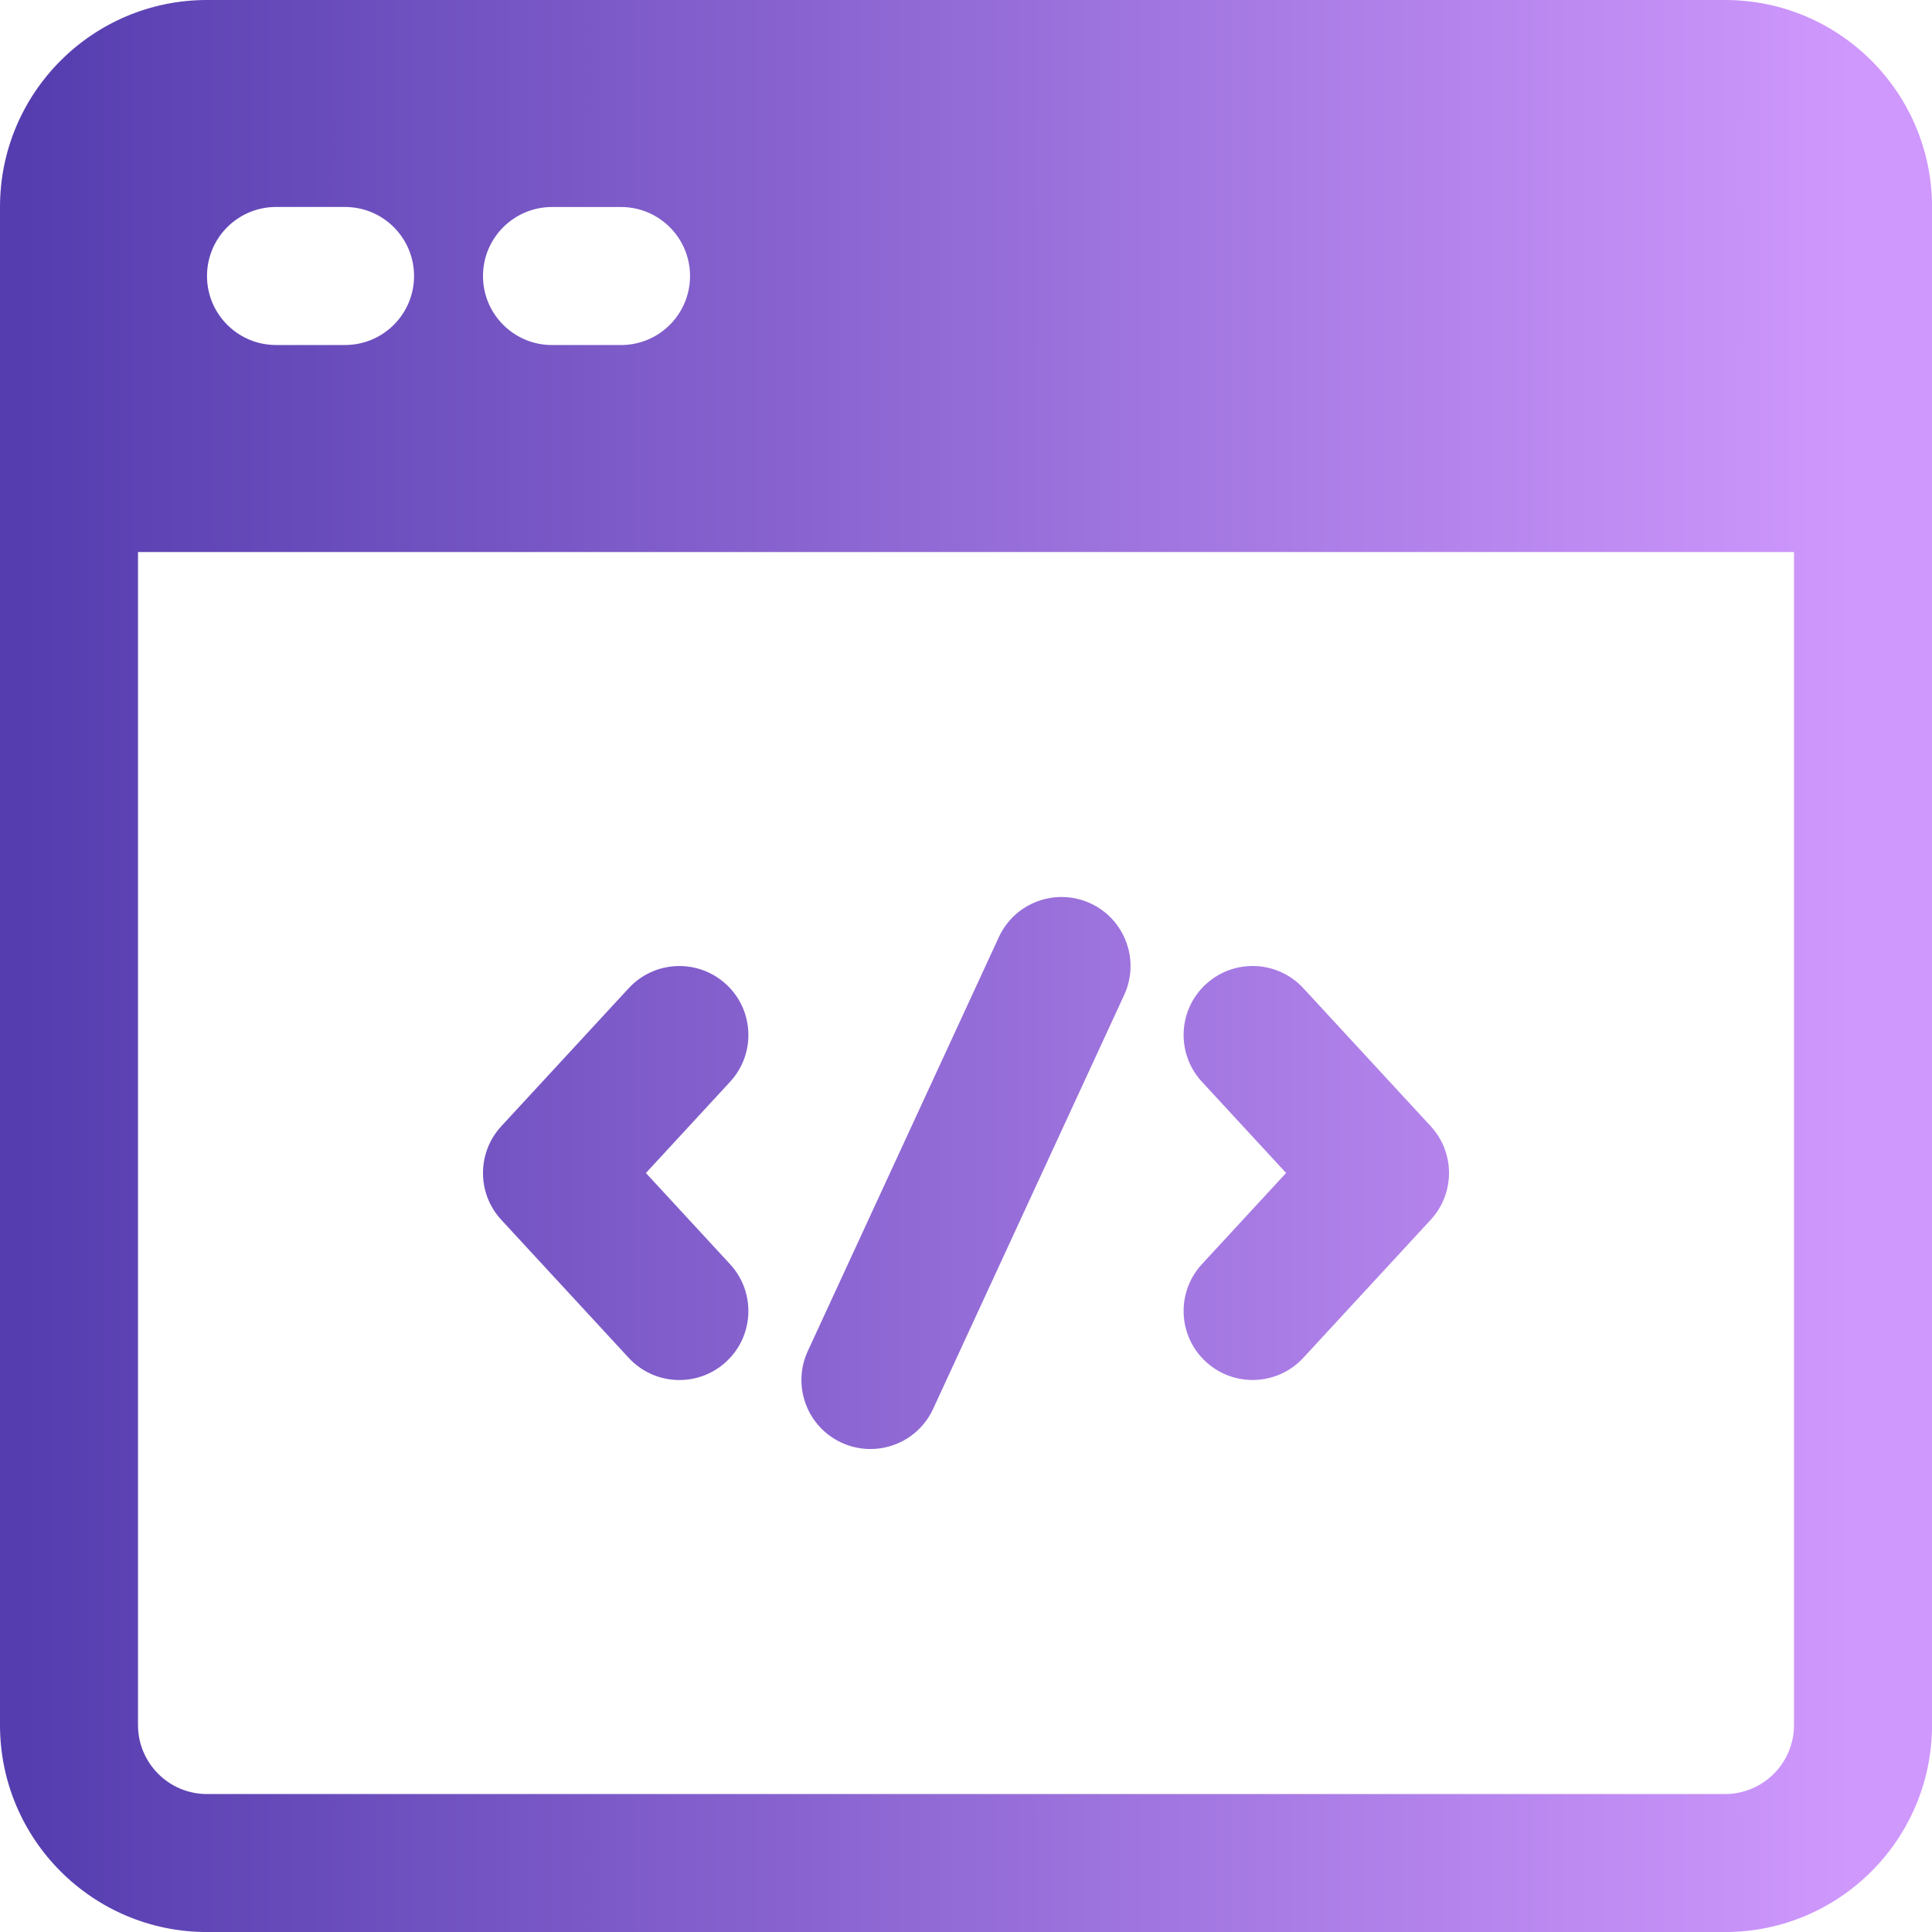
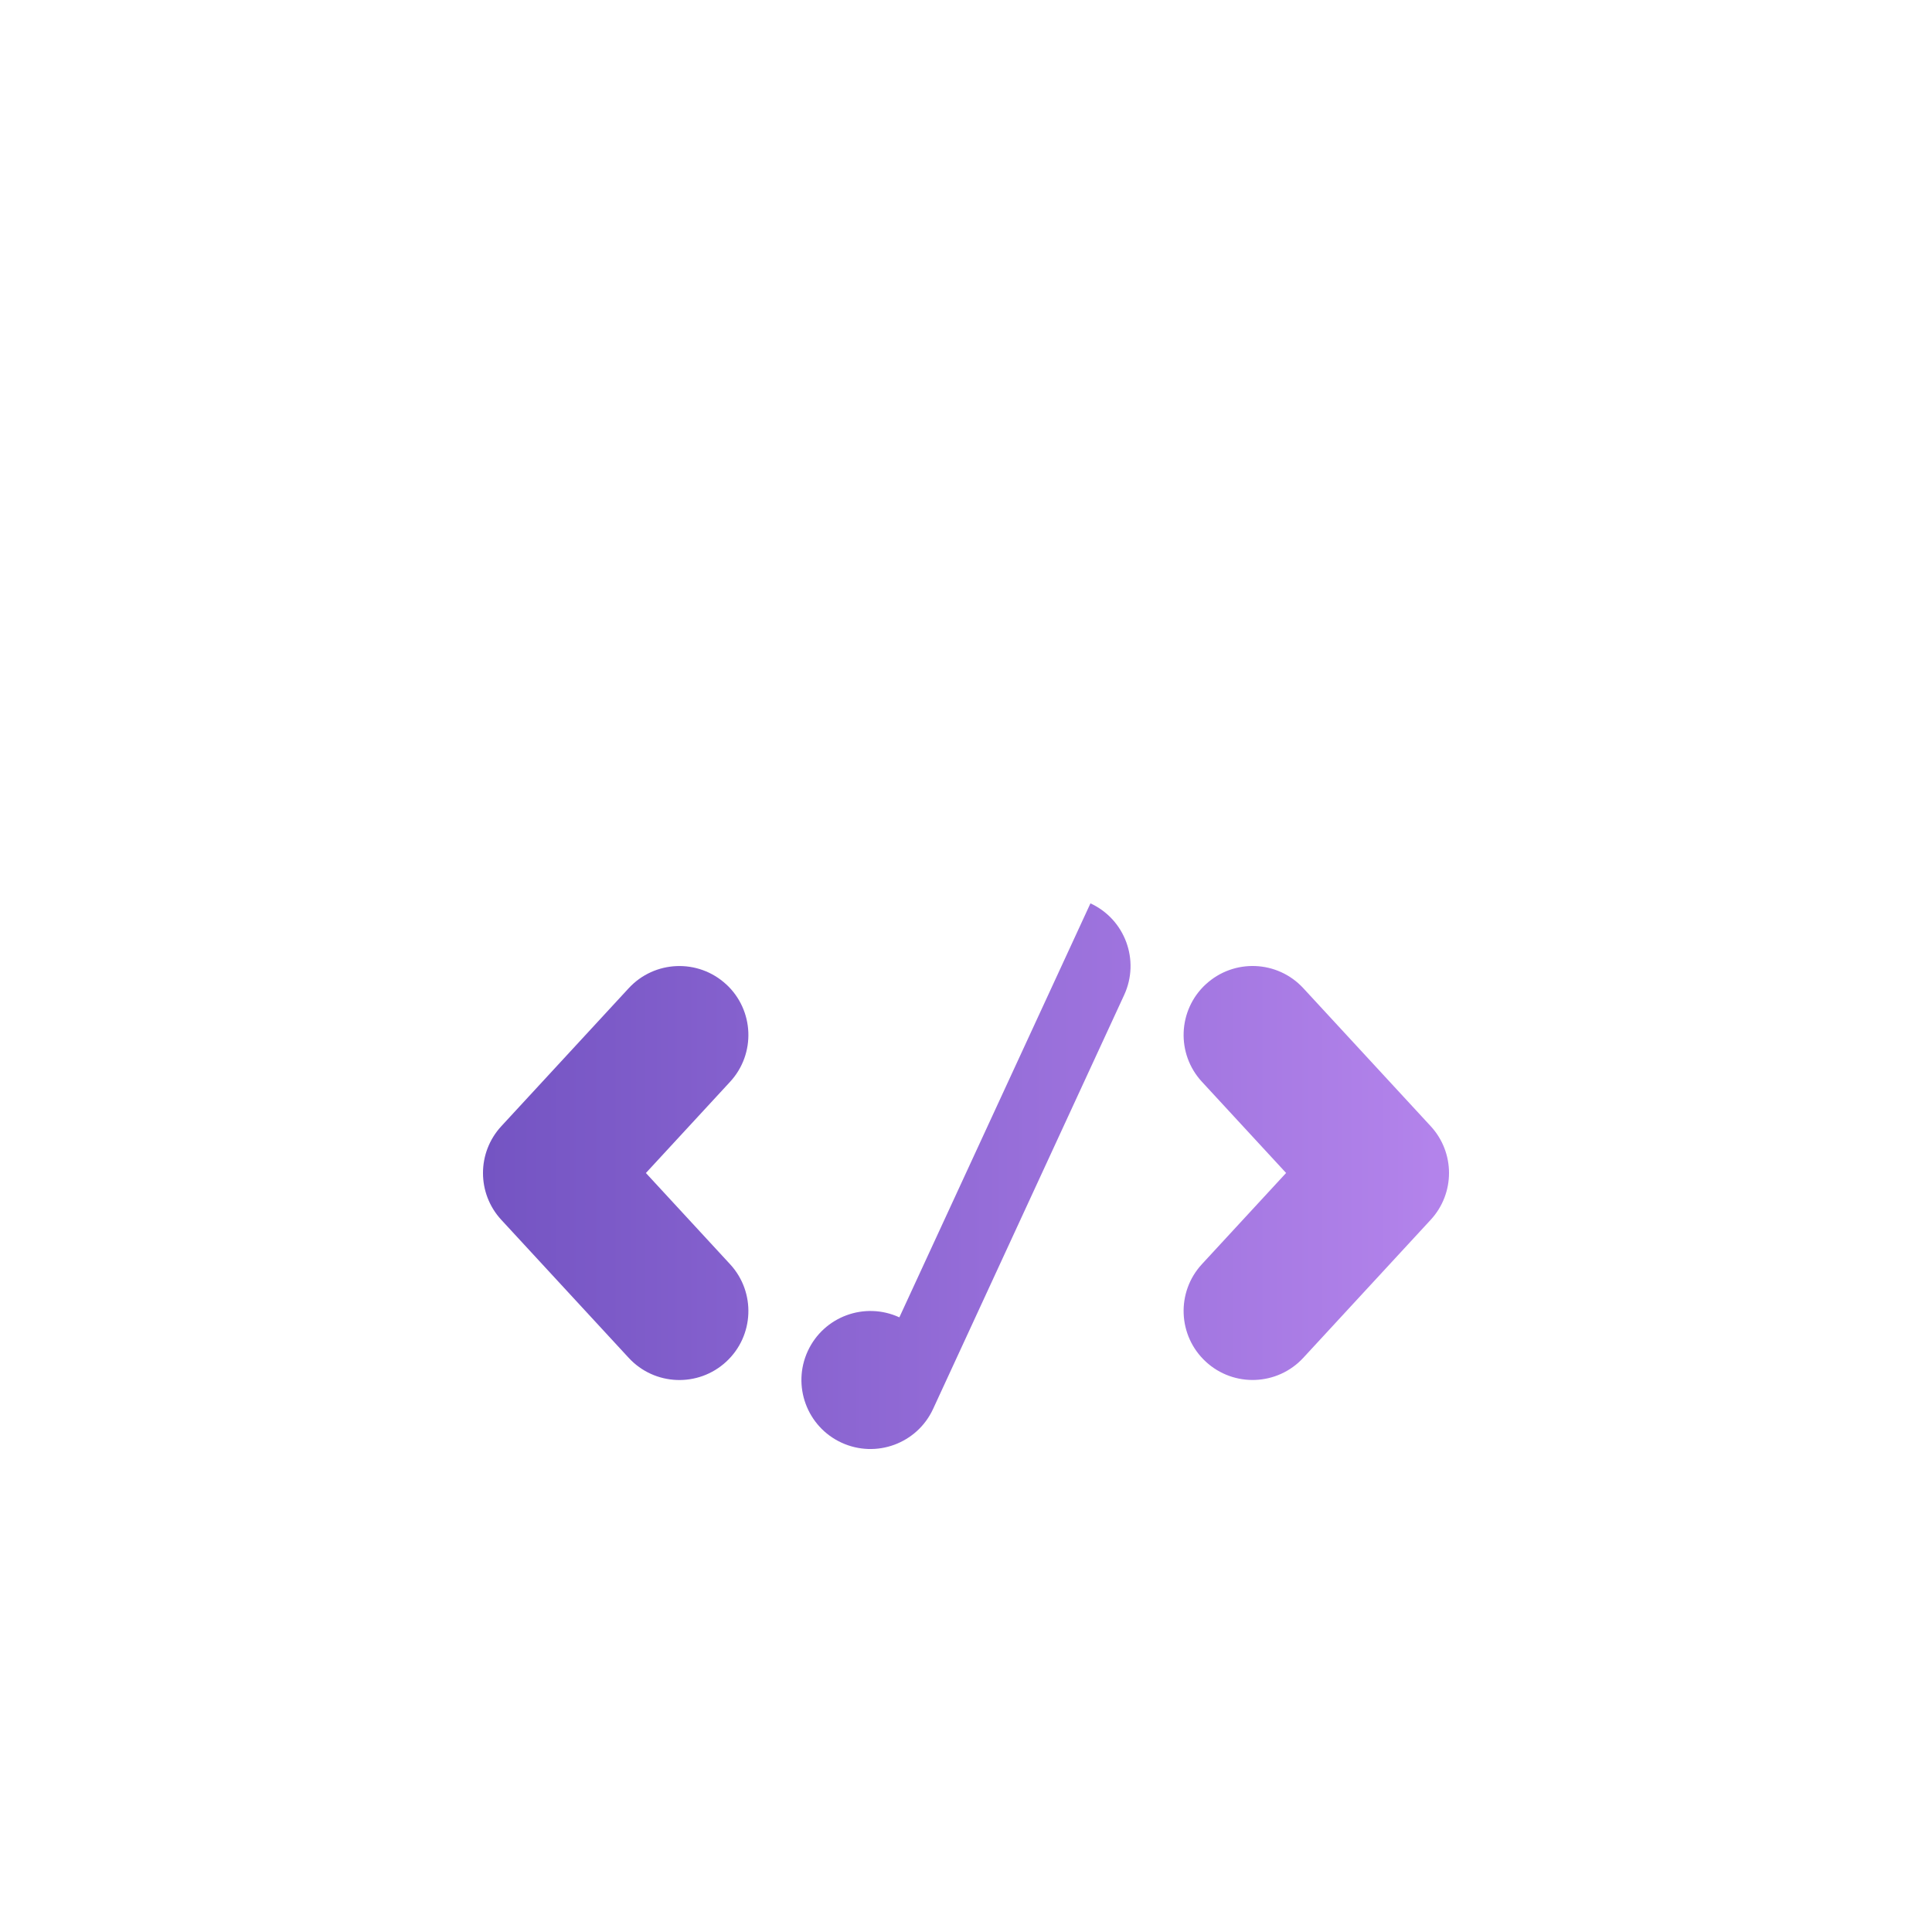
<svg xmlns="http://www.w3.org/2000/svg" xmlns:xlink="http://www.w3.org/1999/xlink" id="Layer_1" data-name="Layer 1" viewBox="0 0 512 512">
  <defs>
    <style>
      .cls-1 {
        fill: url(#New_Gradient_Swatch-4);
        fill-rule: evenodd;
      }

      .cls-2 {
        fill: url(#New_Gradient_Swatch-2);
      }

      .cls-3 {
        fill: url(#New_Gradient_Swatch);
      }

      .cls-4 {
        fill: url(#New_Gradient_Swatch-3);
      }
    </style>
    <linearGradient id="New_Gradient_Swatch" data-name="New Gradient Swatch" x1="5.61" y1="310.86" x2="492.03" y2="310.86" gradientUnits="userSpaceOnUse">
      <stop offset="0" stop-color="#553daf" />
      <stop offset="1" stop-color="#cf98fd" />
    </linearGradient>
    <linearGradient id="New_Gradient_Swatch-2" data-name="New Gradient Swatch" x1="5.61" y1="310.86" x2="492.03" y2="310.86" xlink:href="#New_Gradient_Swatch" />
    <linearGradient id="New_Gradient_Swatch-3" data-name="New Gradient Swatch" x1="5.61" y1="310.86" x2="492.03" y2="310.86" xlink:href="#New_Gradient_Swatch" />
    <linearGradient id="New_Gradient_Swatch-4" data-name="New Gradient Swatch" x1="5.61" y1="256" x2="492.03" y2="256" xlink:href="#New_Gradient_Swatch" />
  </defs>
-   <path class="cls-3" d="M288.98,239.4c9.17,4.23,13.17,15.1,8.94,24.27l-50.64,109.71c-4.23,9.17-15.09,13.17-24.27,8.94-9.17-4.23-13.17-15.1-8.94-24.27l50.64-109.71c4.23-9.17,15.09-13.17,24.27-8.94h0Z" />
+   <path class="cls-3" d="M288.98,239.4c9.17,4.23,13.17,15.1,8.94,24.27l-50.64,109.71c-4.23,9.17-15.09,13.17-24.27,8.94-9.17-4.23-13.17-15.1-8.94-24.27c4.23-9.17,15.09-13.17,24.27-8.94h0Z" />
  <path class="cls-2" d="M192.45,260.85c7.42,6.85,7.88,18.42,1.03,25.84l-22.31,24.17,22.31,24.17c6.85,7.42,6.39,18.99-1.03,25.84-7.42,6.85-18.99,6.39-25.84-1.03l-33.76-36.57c-6.47-7.01-6.47-17.8,0-24.81l33.76-36.57c6.85-7.42,18.42-7.88,25.84-1.03h0Z" />
  <path class="cls-4" d="M319.55,260.85c7.42-6.85,18.99-6.39,25.84,1.03l33.76,36.57c6.47,7.01,6.47,17.8,0,24.81l-33.76,36.57c-6.85,7.42-18.42,7.88-25.84,1.03-7.42-6.85-7.88-18.42-1.03-25.84l22.31-24.17-22.31-24.17c-6.85-7.42-6.39-18.99,1.03-25.84h0Z" />
-   <path class="cls-1" d="M54.86,0C24.56,0,0,24.56,0,54.86v402.29c0,30.3,24.56,54.86,54.86,54.86h402.29c30.3,0,54.86-24.56,54.86-54.86V54.86c0-30.3-24.56-54.86-54.86-54.86H54.86ZM36.57,146.29h438.86v310.86c0,10.1-8.19,18.29-18.29,18.29H54.86c-10.1,0-18.29-8.19-18.29-18.29V146.29ZM54.86,73.14c0-10.1,8.19-18.29,18.29-18.29h18.29c10.1,0,18.29,8.19,18.29,18.29s-8.19,18.29-18.29,18.29h-18.29c-10.1,0-18.29-8.19-18.29-18.29ZM146.29,54.86c-10.1,0-18.29,8.19-18.29,18.29s8.19,18.29,18.29,18.29h18.29c10.1,0,18.29-8.19,18.29-18.29s-8.19-18.29-18.29-18.29h-18.29Z" />
</svg>